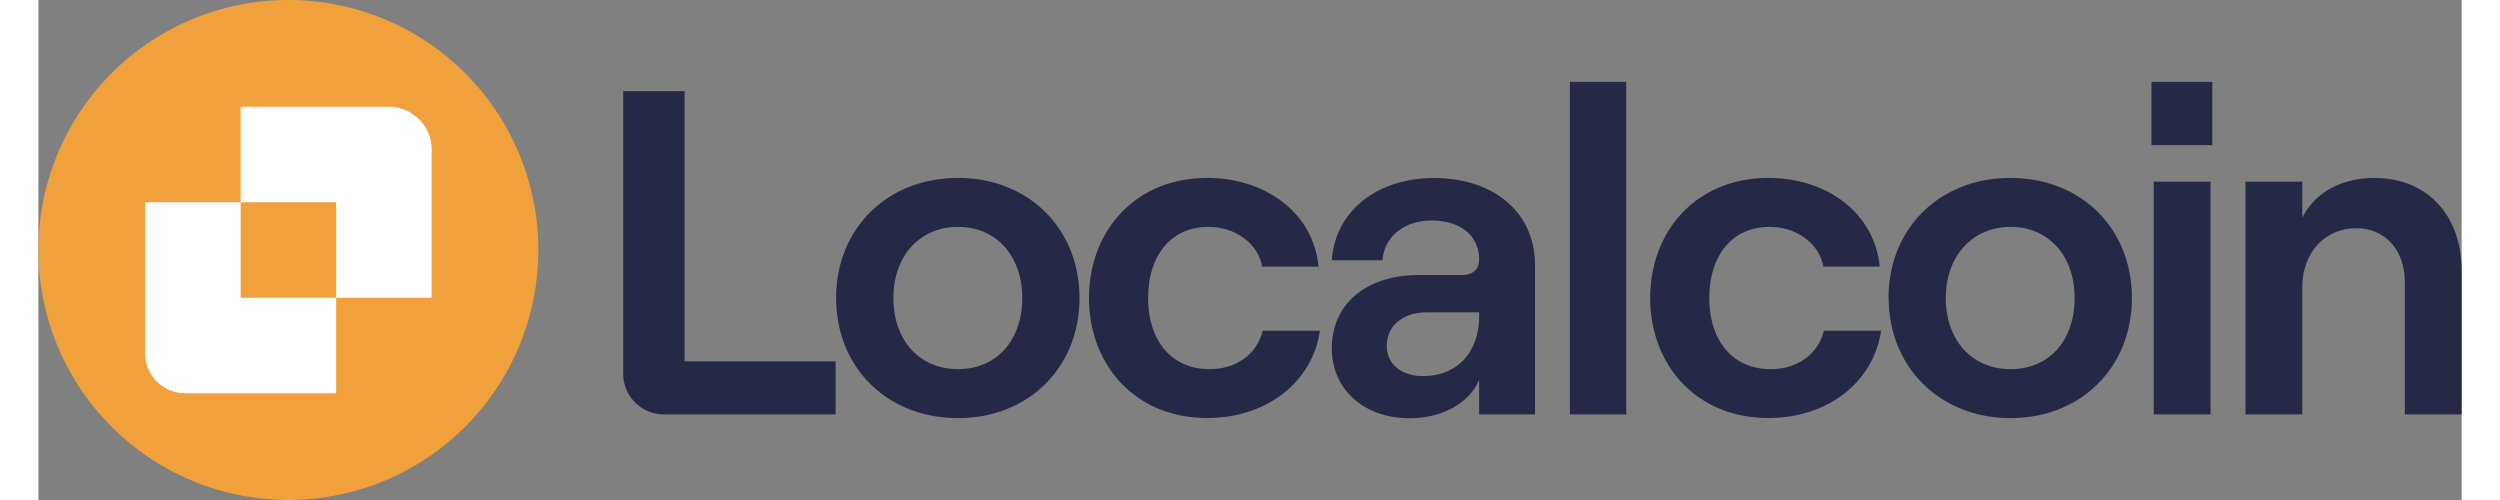
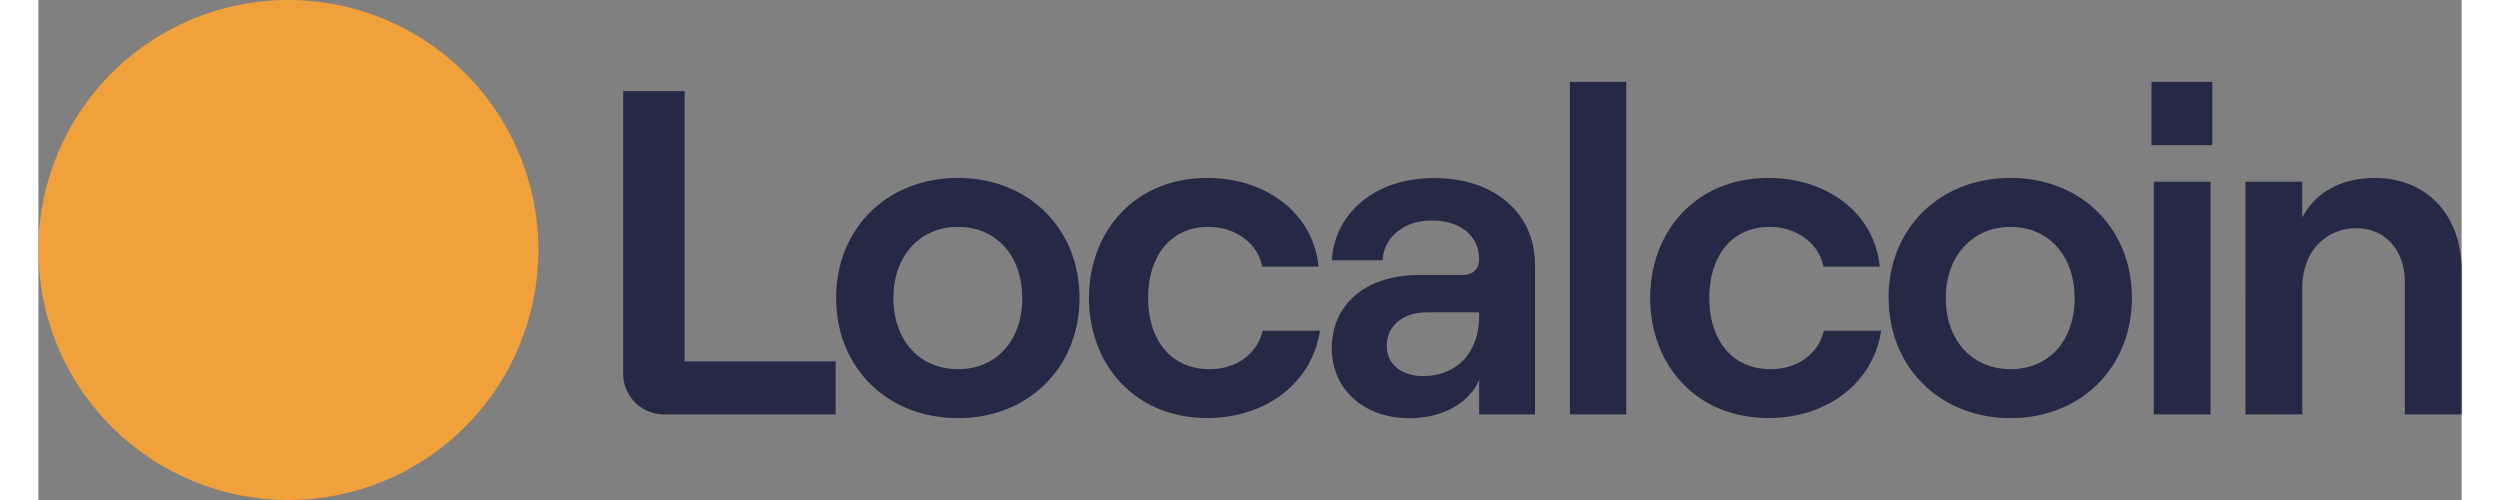
<svg xmlns="http://www.w3.org/2000/svg" height="1em" width="5em" viewBox="0 0 756.87 156.17">
  <rect x="0" y="0" width="756.87" height="156.17" fill="#808080" stroke="none" />
  <defs>
    <style>.cls-1{fill:#262945}.cls-3{fill:#fff}</style>
  </defs>
  <g id="Layer_2" data-name="Layer 2">
    <g id="Layer_1-2" data-name="Layer 1">
      <path class="cls-1" d="M182.66 28.46h19.18v84.39H249v16.58h-53.63a12.71 12.71 0 01-12.71-12.71zM307.3 93.08c0-13.12-8.08-22.21-20.05-22.21s-20.2 9.09-20.2 22.21 8.08 22.22 20.2 22.22 20.05-9.09 20.05-22.22m-58.13 0c0-21.63 15.86-37.5 38.08-37.5 22.07 0 37.93 15.87 37.93 37.5s-15.86 37.51-37.93 37.51c-22.22 0-38.08-15.87-38.08-37.51M328.15 93.08c0-20.77 14.28-37.5 36.93-37.5 18.32 0 33.17 11 34.76 27.7h-17.6c-1.29-7.22-8.36-12.41-16.73-12.41-12.26 0-18.89 9.52-18.89 22.21s6.78 22.22 19.18 22.22c8.37 0 14.86-4.76 16.59-12h17.88c-2.3 15.86-16.44 27.26-35.19 27.26-22.65 0-36.93-16.73-36.93-37.51M450 98.71v-1.15h-16.3c-7.5 0-12.55 4.18-12.55 10.53 0 5.62 4.62 9.37 11.25 9.37 11.11 0 17.6-7.79 17.6-18.75m17.46-16v46.73H450v-10.82c-3 7.21-11.39 12-21.78 12-14.42 0-24.23-9.23-24.23-21.78 0-14.14 11-22.94 27.26-22.94h13.41c3.61 0 5.34-2 5.34-4.9 0-7.07-5.48-12.12-14.85-12.12s-15 5.92-15.3 12.41H404c.86-14.43 13.12-25.68 32-25.68 18.46 0 31.45 10.67 31.45 27.12M478.35 25.58h17.6v103.86h-17.6zM503.43 93.08c0-20.77 14.28-37.5 36.93-37.5 18.32 0 33.17 11 34.76 27.7h-17.6c-1.3-7.22-8.37-12.41-16.73-12.41-12.26 0-18.9 9.52-18.9 22.21s6.78 22.22 19.19 22.22c8.36 0 14.85-4.76 16.59-12h17.88c-2.31 15.86-16.44 27.26-35.19 27.26-22.65 0-36.93-16.73-36.93-37.51M636 93.08c0-13.12-8.08-22.21-20-22.21S595.76 80 595.76 93.08s8.08 22.22 20.24 22.22 20-9.09 20-22.22m-58.13 0c0-21.63 15.87-37.5 38.08-37.5s37.94 15.87 37.94 37.5S638 130.59 616 130.59s-38.08-15.87-38.08-37.51M660.71 56.74h17.74v72.69h-17.74zM679 45.34h-19V25.58h19zM689.37 56.74h17.74V68c4-7.94 12.26-12.41 22.65-12.41 16.44 0 27.11 11.83 27.11 28.85v45h-17.74V88.18c0-10-6.06-16.88-15.14-16.88-10 0-16.88 7.79-16.88 18.47v39.66h-17.74z" />
      <path d="M156.16 78.08A78.08 78.08 0 1178.08 0a78.08 78.08 0 0178.08 78.08" fill="#f1a13b" />
-       <path class="cls-3" d="M109.48 33.34H63.17v29.83H93V93h29.83V46.68a13.35 13.35 0 00-13.35-13.34" />
-       <path class="cls-3" d="M63.17 63.17H33.34v47.19a12.46 12.46 0 0012.46 12.47H93V93H63.17z" />
    </g>
  </g>
</svg>